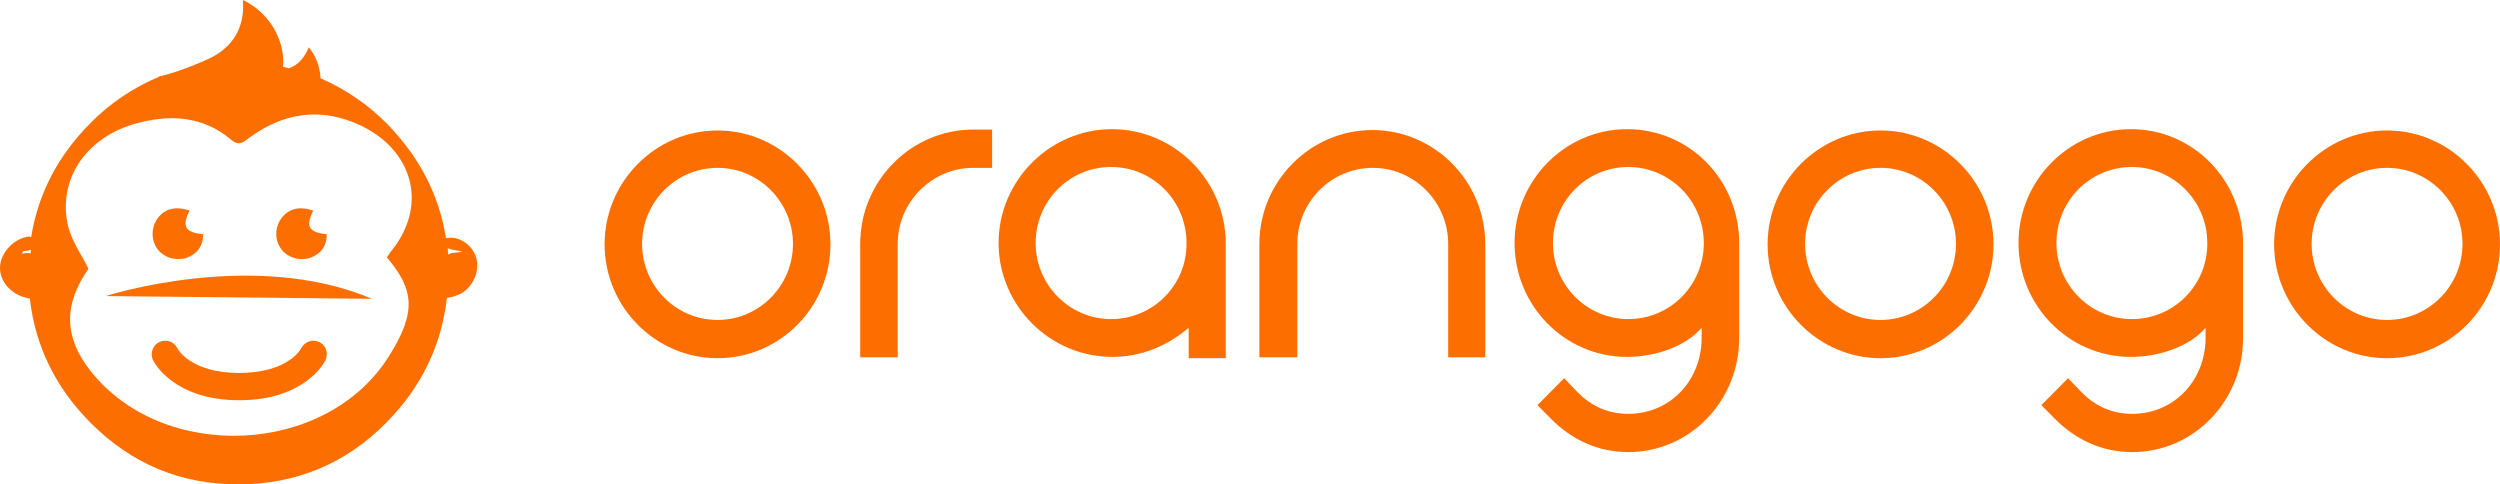
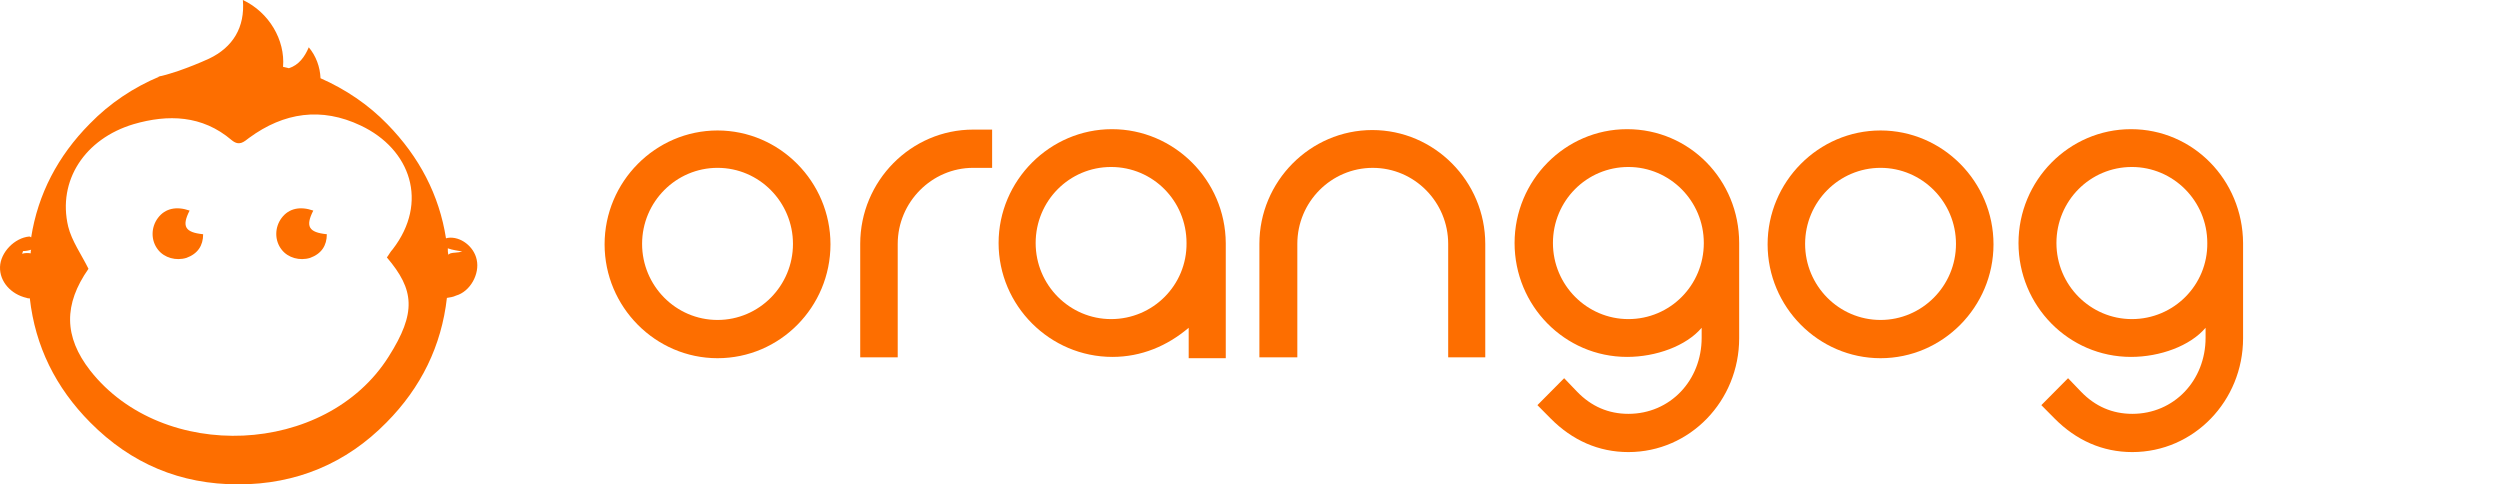
<svg xmlns="http://www.w3.org/2000/svg" width="160" height="31" viewBox="0 0 160 31" fill="none">
  <path d="M120.355 22.925C116.383 22.925 113.127 19.643 113.127 15.637C113.127 11.632 116.383 8.35 120.355 8.35C124.328 8.35 127.584 11.632 127.584 15.637C127.584 19.643 124.328 22.925 120.355 22.925ZM120.355 10.742C117.707 10.742 115.527 12.912 115.527 15.61C115.527 18.28 117.679 20.477 120.355 20.477C123.004 20.477 125.183 18.308 125.183 15.61C125.183 12.912 123.004 10.742 120.355 10.742Z" fill="#FD6E00" />
  <path d="M95.085 22.87H92.684V15.61C92.684 12.94 90.533 10.743 87.856 10.743C85.208 10.743 83.029 12.912 83.029 15.61V22.87H80.601V15.61C80.601 11.605 83.856 8.323 87.829 8.323C91.802 8.323 95.057 11.605 95.057 15.61V22.87H95.085Z" fill="#FD6E00" />
  <path d="M57.481 22.87H55.054V15.61C55.054 11.577 58.309 8.294 62.282 8.294H63.496V10.742H62.282C59.633 10.742 57.454 12.94 57.454 15.61V22.87H57.481Z" fill="#FD6E00" />
  <path d="M71.165 8.267C67.193 8.267 63.91 11.549 63.91 15.554C63.91 19.56 67.193 22.842 71.193 22.842C73.041 22.842 74.697 22.146 76.076 20.978V22.925H78.449V15.554C78.421 11.521 75.138 8.267 71.165 8.267ZM71.11 20.422C68.462 20.422 66.282 18.252 66.282 15.554C66.282 12.856 68.434 10.687 71.11 10.687C73.786 10.687 75.938 12.856 75.938 15.554C75.966 18.252 73.786 20.422 71.11 20.422Z" fill="#FD6E00" />
-   <path d="M152.772 22.925C148.799 22.925 145.544 19.643 145.544 15.637C145.544 11.632 148.799 8.35 152.772 8.35C156.744 8.35 160 11.632 160 15.637C160 19.643 156.772 22.925 152.772 22.925ZM152.772 10.742C150.123 10.742 147.944 12.912 147.944 15.61C147.944 18.28 150.096 20.477 152.772 20.477C155.42 20.477 157.6 18.308 157.6 15.61C157.6 12.912 155.42 10.742 152.772 10.742Z" fill="#FD6E00" />
  <path d="M136.384 8.267C132.412 8.267 129.184 11.549 129.184 15.554C129.184 19.56 132.384 22.842 136.384 22.842C138.233 22.842 140.164 22.146 141.157 20.978V21.618C141.157 24.344 139.143 26.486 136.467 26.486C135.198 26.486 134.095 26.013 133.184 25.067L132.356 24.205L130.646 25.929L131.501 26.792C132.881 28.182 134.564 28.933 136.467 28.933C140.412 28.933 143.557 25.651 143.557 21.646V15.554C143.53 11.521 140.357 8.267 136.384 8.267ZM136.44 20.422C133.791 20.422 131.612 18.252 131.612 15.554C131.612 12.856 133.763 10.687 136.44 10.687C139.088 10.687 141.267 12.856 141.267 15.554C141.295 18.252 139.116 20.422 136.44 20.422Z" fill="#FD6E00" />
  <path d="M104.134 8.267C100.161 8.267 96.933 11.549 96.933 15.554C96.933 19.56 100.133 22.842 104.134 22.842C105.982 22.842 107.913 22.146 108.906 20.978V21.618C108.906 24.344 106.892 26.486 104.216 26.486C102.947 26.486 101.844 26.013 100.933 25.067L100.106 24.205L98.395 25.929L99.25 26.792C100.63 28.182 102.313 28.933 104.216 28.933C108.161 28.933 111.307 25.651 111.307 21.646V15.554C111.307 11.521 108.134 8.267 104.134 8.267ZM104.216 20.422C101.568 20.422 99.388 18.252 99.388 15.554C99.388 12.856 101.54 10.687 104.216 10.687C106.865 10.687 109.044 12.856 109.044 15.554C109.044 18.252 106.892 20.422 104.216 20.422Z" fill="#FD6E00" />
  <path d="M45.922 22.925C41.949 22.925 38.694 19.643 38.694 15.638C38.694 11.632 41.949 8.35 45.922 8.35C49.895 8.35 53.15 11.632 53.15 15.638C53.15 19.643 49.922 22.925 45.922 22.925ZM45.922 10.742C43.274 10.742 41.094 12.912 41.094 15.61C41.094 18.28 43.246 20.477 45.922 20.477C48.598 20.477 50.75 18.28 50.75 15.61C50.75 12.94 48.598 10.742 45.922 10.742Z" fill="#FD6E00" />
  <path d="M30.509 16.621C30.336 15.777 29.469 15.107 28.66 15.223C28.631 15.223 28.573 15.253 28.544 15.253C28.111 12.487 26.84 10.042 24.789 7.946C23.575 6.695 22.102 5.705 20.513 5.007C20.484 4.279 20.224 3.58 19.762 3.027C19.502 3.639 19.126 4.162 18.491 4.366C18.375 4.337 18.259 4.308 18.115 4.279C18.259 2.562 17.219 0.786 15.544 0C15.688 1.746 14.908 3.027 13.377 3.755C12.741 4.046 12.077 4.308 11.412 4.541C11.239 4.599 11.037 4.657 10.864 4.715C10.632 4.774 10.401 4.861 10.17 4.89L10.055 4.919L10.228 4.89C8.552 5.589 7.021 6.608 5.75 7.917C3.699 9.984 2.428 12.429 1.994 15.194C1.965 15.165 1.908 15.136 1.879 15.136C0.925 15.223 0.03 16.155 0.001 17.086C-0.028 18.018 0.694 18.833 1.705 19.066C1.763 19.095 1.85 19.095 1.908 19.095C2.254 22.151 3.554 24.8 5.779 27.041C8.408 29.69 11.557 31 15.255 31C18.953 31 22.16 29.661 24.731 27.041C26.955 24.8 28.256 22.122 28.602 19.066C28.776 19.037 29.007 19.008 29.18 18.92C30.105 18.658 30.711 17.523 30.509 16.621ZM1.965 16.213C1.792 16.184 1.59 16.184 1.416 16.242L1.474 16.068C1.648 16.068 1.821 16.038 1.994 15.98C1.965 16.038 1.965 16.126 1.965 16.213ZM24.875 22.821C20.86 29.195 10.43 29.632 5.779 23.723C4.074 21.54 4.074 19.473 5.663 17.203C5.201 16.271 4.594 15.427 4.363 14.496C3.67 11.556 5.432 8.878 8.552 7.946C10.748 7.306 12.944 7.364 14.822 8.965C15.313 9.373 15.602 9.082 15.948 8.82C18.173 7.19 20.571 6.84 23.084 8.034C26.291 9.547 27.447 12.953 25.135 15.951C24.991 16.097 24.875 16.33 24.76 16.475C26.522 18.542 26.666 19.997 24.875 22.821ZM28.833 16.213C28.776 16.242 28.718 16.271 28.689 16.3C28.66 16.155 28.66 16.038 28.66 15.893C28.978 16.009 29.296 16.038 29.584 16.097C29.296 16.184 29.007 16.155 28.833 16.213Z" fill="#FD6E00" />
  <path d="M11.932 16.504C12.655 16.242 13.001 15.718 13.001 14.991C11.846 14.874 11.615 14.496 12.135 13.477C11.297 13.186 10.575 13.331 10.112 13.943C9.65 14.554 9.65 15.398 10.112 15.98C10.517 16.504 11.268 16.708 11.932 16.504Z" fill="#FD6E00" />
  <path d="M19.848 16.504C20.571 16.242 20.917 15.718 20.917 14.991C19.762 14.874 19.531 14.496 20.051 13.477C19.213 13.186 18.491 13.331 18.028 13.943C17.566 14.554 17.566 15.398 18.028 15.98C18.433 16.504 19.184 16.708 19.848 16.504Z" fill="#FD6E00" />
-   <path d="M6.761 18.949L23.806 19.124C16.208 15.893 6.761 18.949 6.761 18.949Z" fill="#FD6E00" />
-   <path d="M20.426 21.889C19.993 21.685 19.502 21.86 19.271 22.297C19.271 22.326 18.433 23.869 15.313 23.869C12.193 23.869 11.355 22.326 11.355 22.297C11.152 21.86 10.632 21.685 10.199 21.889C9.766 22.093 9.592 22.617 9.795 23.053C9.852 23.17 11.095 25.615 15.313 25.615C19.531 25.615 20.773 23.17 20.831 23.053C21.033 22.588 20.86 22.093 20.426 21.889Z" fill="#FD6E00" />
</svg>